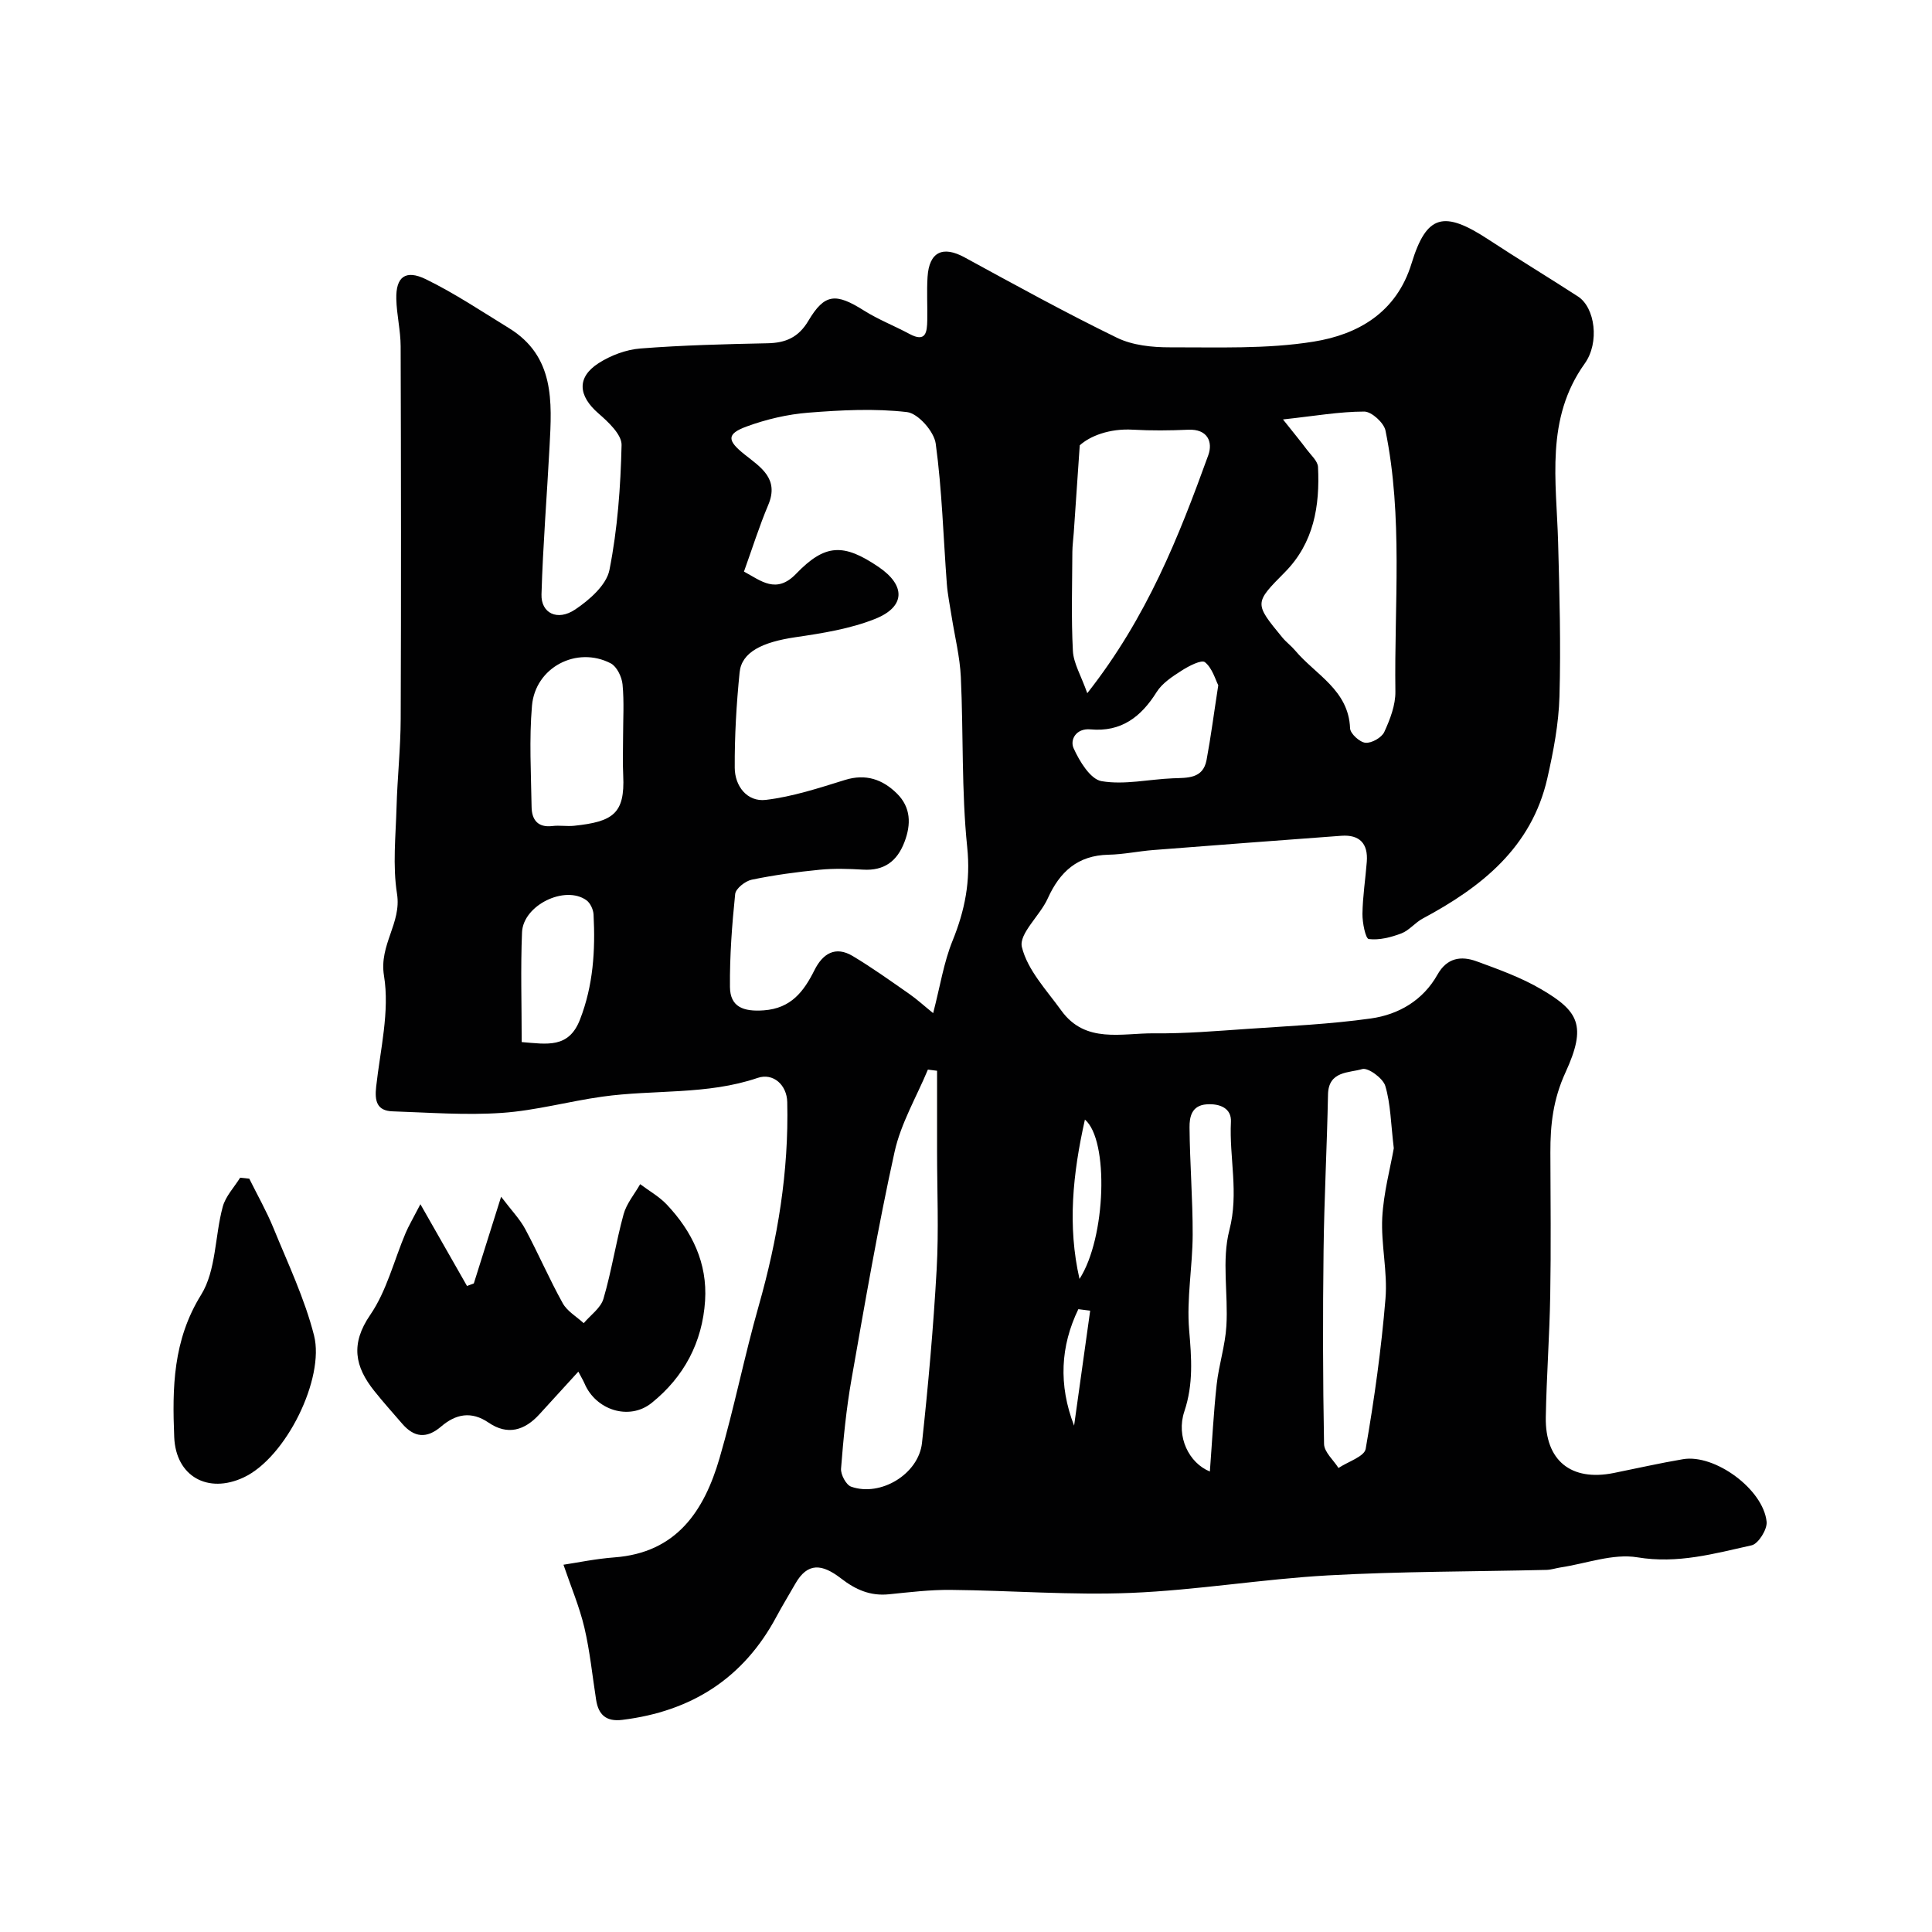
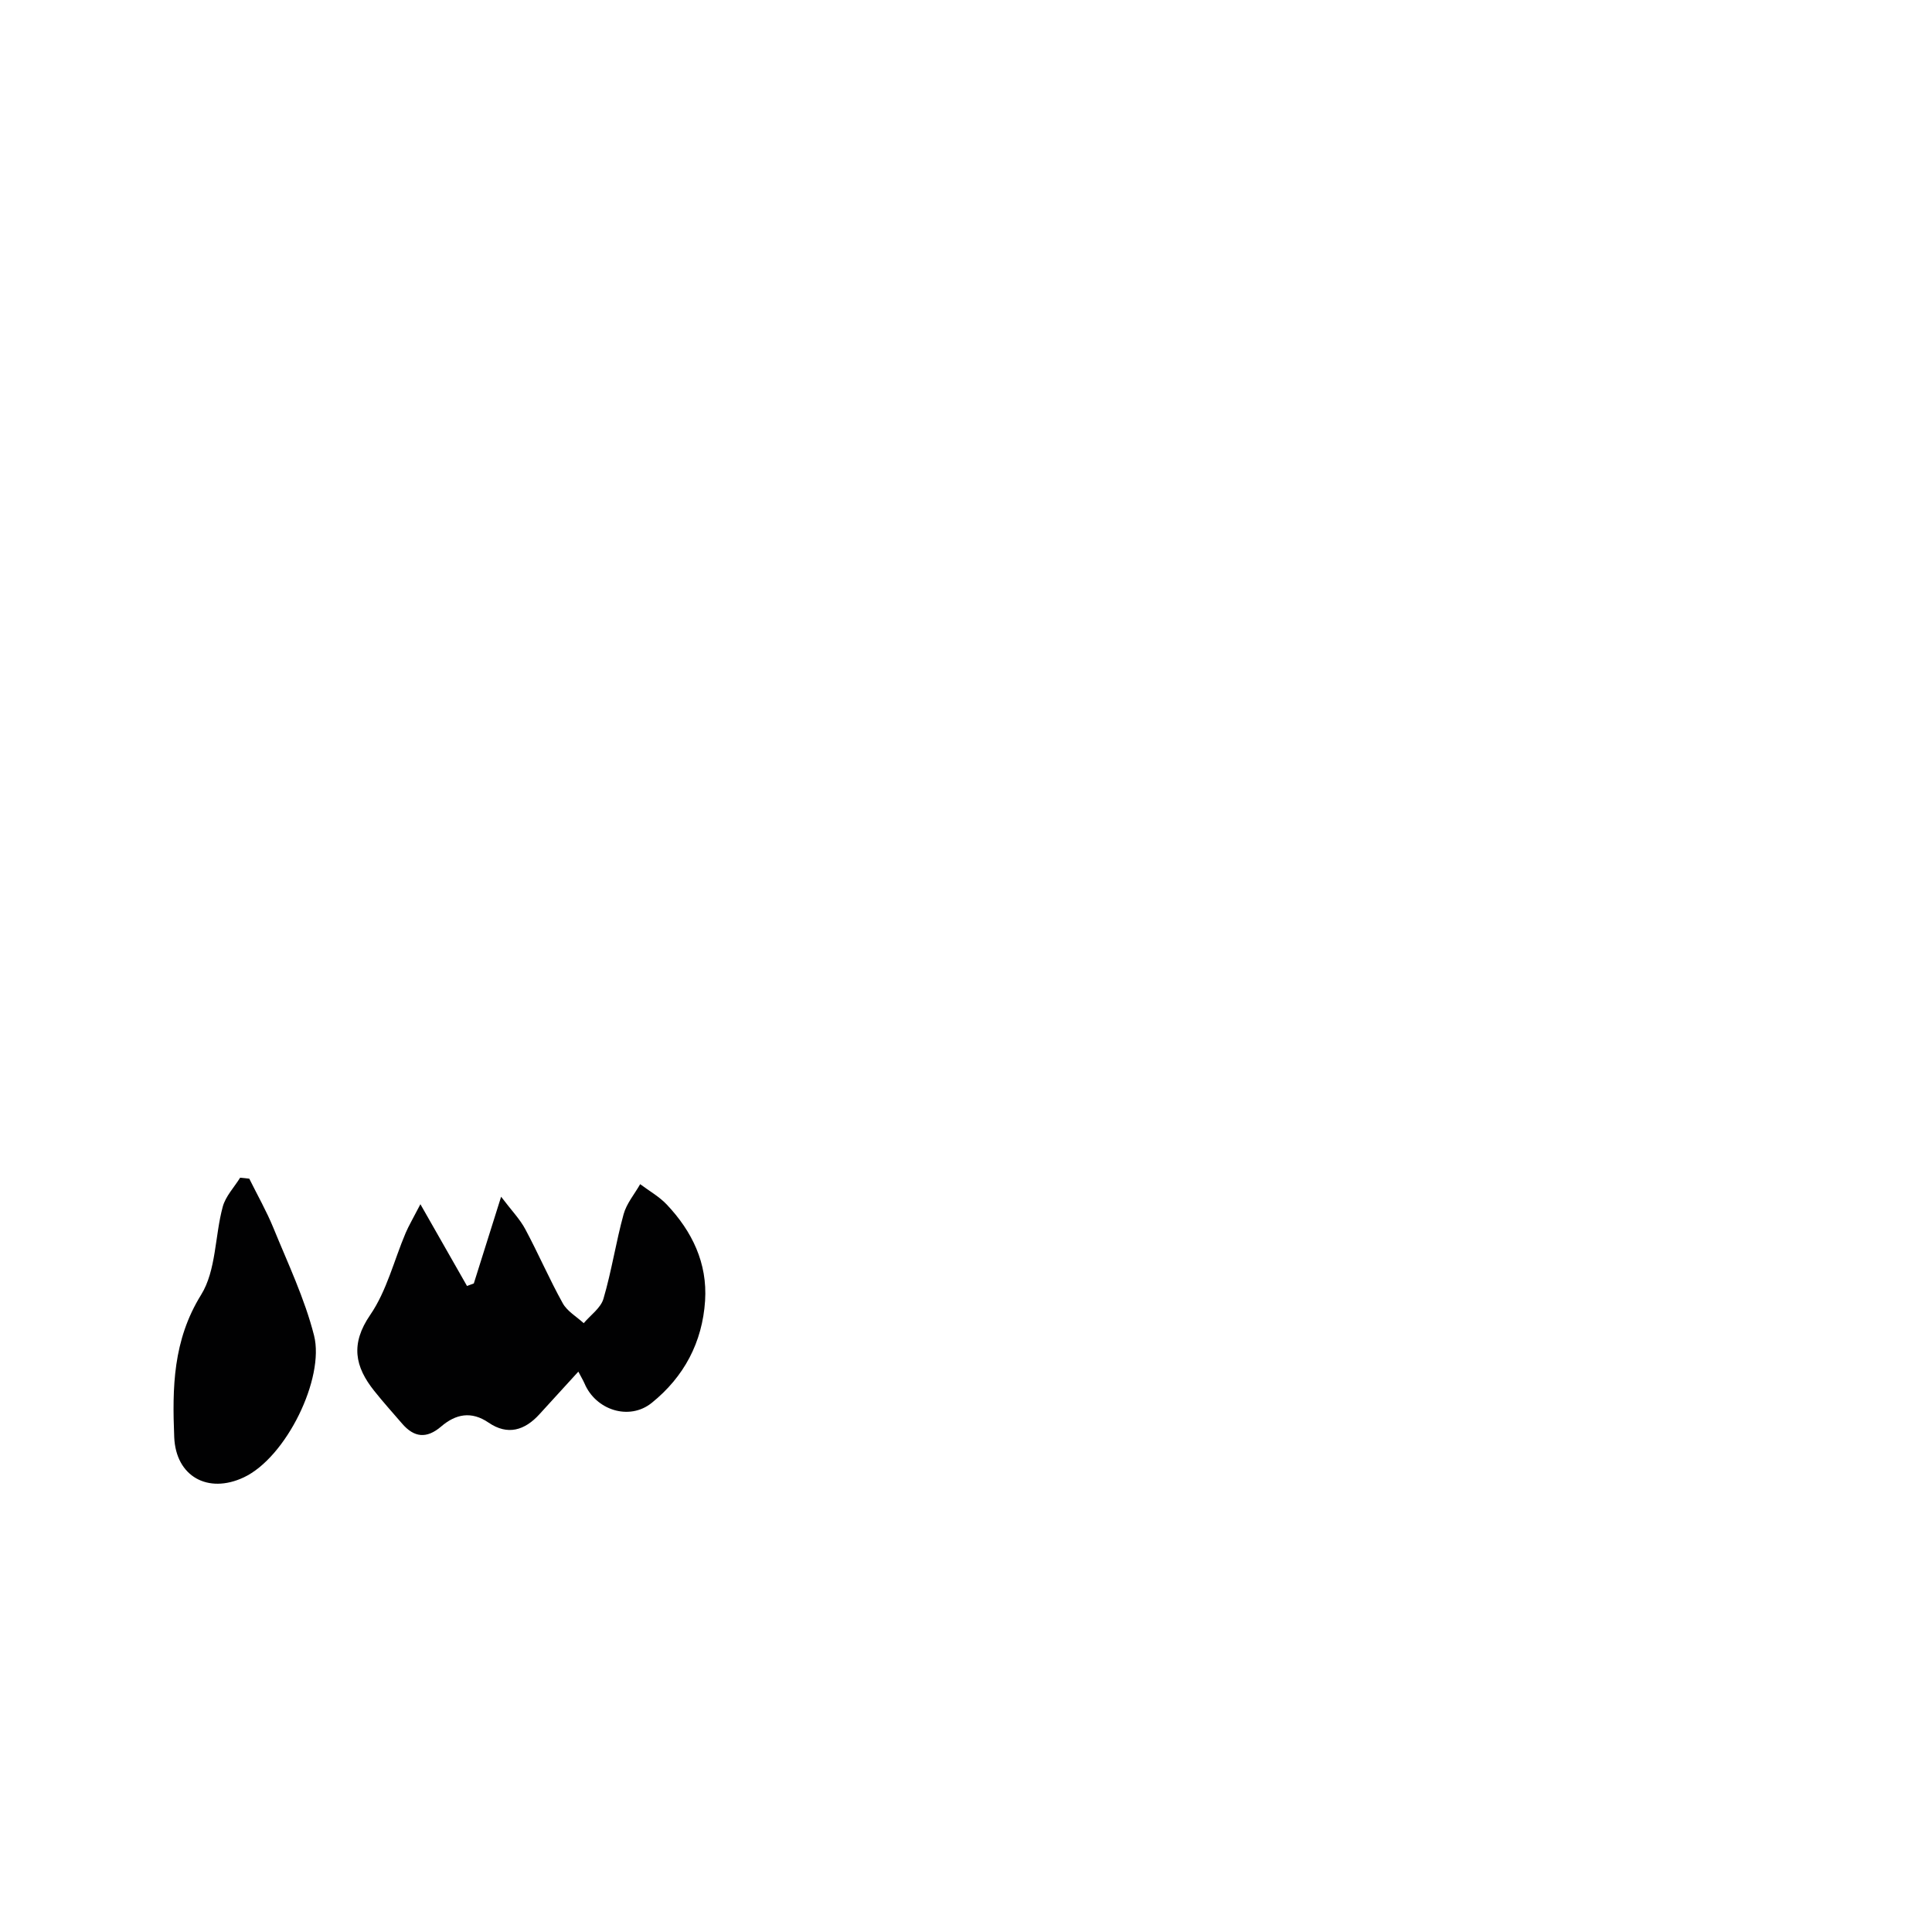
<svg xmlns="http://www.w3.org/2000/svg" enable-background="new 0 0 400 400" viewBox="0 0 400 400">
  <g fill="#010102">
-     <path d="m116.66 323.96c2.81-.42 6.66-1.23 10.55-1.52 12.88-.96 18.58-9.63 21.76-20.53 3.04-10.41 5.14-21.1 8.11-31.54 3.93-13.82 6.25-27.82 5.91-42.21-.08-3.52-2.88-6.09-6.13-4.99-10.48 3.57-21.47 2.38-32.16 3.88-6.94.97-13.8 2.88-20.76 3.36-7.52.52-15.12-.07-22.68-.32-3.26-.11-3.71-2.18-3.38-5.1.85-7.67 2.83-15.6 1.62-22.98-1.05-6.42 3.66-10.87 2.7-16.94-.93-5.85-.27-11.97-.1-17.96.17-6.11.84-12.2.86-18.31.1-25.7.07-51.4-.01-77.1-.01-3.27-.82-6.53-.9-9.8-.11-4.56 1.89-6.16 6.14-4.08 5.95 2.91 11.52 6.63 17.18 10.11 9.49 5.83 8.91 15.21 8.41 24.49-.54 10.21-1.37 20.42-1.67 30.64-.12 3.89 3.29 5.59 6.96 3.14 2.96-1.98 6.49-5.07 7.11-8.2 1.68-8.47 2.31-17.21 2.51-25.86.05-2.17-2.75-4.78-4.79-6.55-4.19-3.64-4.55-7.46.05-10.41 2.52-1.61 5.68-2.8 8.64-3.03 8.74-.68 17.52-.9 26.29-1.08 3.79-.07 6.44-1.21 8.49-4.66 3.37-5.67 5.67-5.79 11.53-2.1 2.97 1.87 6.3 3.16 9.4 4.83 3.42 1.84 3.63-.42 3.68-2.81.06-3-.13-6.01.06-9 .33-5.19 3.16-6.5 7.65-4.05 10.45 5.69 20.88 11.45 31.57 16.65 3.23 1.57 7.29 1.99 10.97 1.98 9.93-.03 20.02.39 29.75-1.18 9.16-1.47 17.15-6 20.27-16.2 3.11-10.15 6.67-11.02 15.98-4.9 6.1 4.01 12.35 7.78 18.47 11.75 3.55 2.3 4.51 9.55 1.4 13.89-8.2 11.46-5.86 24.32-5.51 37 .29 10.64.58 21.3.28 31.93-.16 5.67-1.25 11.37-2.51 16.93-3.26 14.33-13.62 22.53-25.81 29.05-1.57.84-2.79 2.45-4.41 3.07-2.14.81-4.57 1.44-6.75 1.17-.67-.08-1.33-3.39-1.31-5.21.05-3.6.62-7.19.9-10.79.29-3.75-1.47-5.66-5.28-5.38-12.97.96-25.94 1.93-38.91 2.95-3.1.24-6.18.91-9.28.97-6.38.13-10.09 3.51-12.6 9.08-1.6 3.54-6 7.29-5.34 10.03 1.16 4.77 5.11 8.92 8.16 13.15 5 6.93 12.53 4.65 19.24 4.72 6.43.07 12.87-.48 19.3-.92 8.53-.59 17.11-.97 25.57-2.16 5.74-.81 10.78-3.75 13.77-9.07 1.97-3.51 4.9-3.93 8.1-2.76 4.57 1.67 9.24 3.35 13.41 5.8 7.73 4.53 9.44 7.52 5 17.2-2.57 5.59-3.15 10.85-3.13 16.58.03 9.83.14 19.67-.03 29.5-.14 8.44-.77 16.87-.92 25.3-.16 9 5.24 13.33 14.06 11.56 4.79-.96 9.55-2.05 14.36-2.86 6.57-1.11 16.63 6.23 17.3 12.97.15 1.57-1.72 4.55-3.1 4.86-7.73 1.72-15.31 3.87-23.64 2.49-5.05-.84-10.6 1.29-15.92 2.09-.97.15-1.93.48-2.9.51-15.1.36-30.22.3-45.29 1.14-13.59.76-27.11 3.06-40.7 3.62-12.43.51-24.91-.5-37.38-.62-4.26-.04-8.54.48-12.79.91-3.85.39-6.88-.94-9.91-3.28-3.92-3.03-6.93-3.39-9.49 1.13-1.29 2.27-2.66 4.49-3.89 6.79-6.85 12.81-17.66 19.62-31.92 21.36-3.31.41-4.93-1.04-5.41-4.15-.78-4.99-1.28-10.05-2.43-14.95-1.03-4.35-2.78-8.46-4.33-13.02zm76.54-114.2c1.46-5.63 2.2-10.52 4.01-14.97 2.56-6.31 3.77-12.36 3.04-19.39-1.2-11.67-.77-23.5-1.32-35.24-.2-4.2-1.25-8.36-1.91-12.55-.35-2.25-.82-4.49-.99-6.75-.73-9.68-.99-19.42-2.3-29.02-.34-2.5-3.65-6.25-5.93-6.52-6.72-.78-13.64-.42-20.44.12-4.32.34-8.7 1.37-12.77 2.86-4.24 1.55-4.03 2.93-.42 5.8 3.23 2.58 7.2 4.95 4.9 10.41-1.88 4.45-3.33 9.08-5.04 13.83 3.52 1.89 6.68 4.73 10.8.45 5.99-6.21 9.81-6.34 17.06-1.42 5.63 3.82 5.62 8.23-.69 10.76-5.19 2.07-10.93 2.98-16.52 3.8-6.86 1.01-11.13 3.08-11.55 7.27-.66 6.56-1.05 13.18-1.01 19.77.02 3.79 2.57 7.09 6.42 6.64 5.56-.66 11.02-2.46 16.41-4.13 4.32-1.34 7.79-.11 10.75 2.81 2.89 2.86 2.97 6.35 1.56 10.04-1.52 3.98-4.19 5.98-8.57 5.72-2.99-.18-6.02-.27-8.98.02-4.71.46-9.43 1.1-14.07 2.06-1.34.28-3.31 1.83-3.43 2.96-.66 6.39-1.14 12.83-1.08 19.25.04 4.13 2.75 5.15 7.01 4.84 5.65-.41 8.27-3.9 10.48-8.31 1.71-3.43 4.33-5.09 7.93-2.93 4.01 2.4 7.82 5.13 11.65 7.8 1.63 1.13 3.12 2.5 5 4.02zm72.43-122.92c2.32 2.92 3.67 4.55 4.94 6.25.86 1.15 2.24 2.35 2.31 3.58.4 8.06-.85 15.72-6.86 21.8-6.35 6.41-6.37 6.41-.52 13.52.79.96 1.83 1.72 2.63 2.67 4.23 5.04 11.08 8.18 11.39 16.13.04 1.1 1.99 2.88 3.18 2.99 1.27.12 3.36-1.06 3.9-2.23 1.2-2.61 2.34-5.57 2.3-8.37-.25-18.03 1.6-36.17-2.05-54.04-.33-1.61-2.88-3.93-4.4-3.93-5.14.01-10.26.92-16.82 1.63zm-71.62 134.85c-.63-.08-1.27-.16-1.9-.24-2.36 5.67-5.6 11.14-6.9 17.04-3.44 15.58-6.14 31.32-8.91 47.04-1.08 6.11-1.69 12.33-2.17 18.52-.1 1.23 1.04 3.38 2.09 3.75 6.08 2.15 13.97-2.59 14.67-9.07 1.29-11.92 2.36-23.89 3.03-35.86.46-8.14.09-16.32.09-24.48 0-5.57 0-11.13 0-16.7zm94.56 16.04c-.62-5.16-.65-9.19-1.76-12.9-.47-1.59-3.57-3.85-4.78-3.49-2.71.82-6.98.34-7.08 5.26-.21 10.77-.79 21.53-.92 32.3-.17 13.35-.15 26.71.1 40.06.03 1.68 1.95 3.32 2.99 4.97 1.96-1.31 5.36-2.36 5.63-3.96 1.79-10.3 3.24-20.69 4.1-31.11.46-5.54-.95-11.21-.67-16.78.28-5.16 1.68-10.28 2.39-14.35zm-63.46-94.21c12.4-15.76 18.95-32.43 25.05-49.27.98-2.71-.1-5.46-4.14-5.28-3.83.17-7.67.21-11.49-.01-4.88-.28-8.91 1.35-10.98 3.24-.48 7.07-.86 12.59-1.24 18.1-.09 1.32-.28 2.64-.29 3.96-.03 6.83-.25 13.68.11 20.49.13 2.57 1.67 5.07 2.98 8.77zm-96.11 9.11c0-3.65.24-7.32-.11-10.94-.15-1.55-1.18-3.69-2.44-4.35-7.03-3.65-15.63.82-16.31 8.78-.6 6.94-.19 13.97-.08 20.95.04 2.62 1.25 4.32 4.32 3.95 1.47-.18 3 .1 4.47-.05 8.06-.85 10.55-2.5 10.18-10.39-.13-2.64-.03-5.3-.03-7.95zm121.49 152.03c.48-6.37.77-12.22 1.41-18.02.45-4.07 1.77-8.06 2.01-12.13.4-6.62-1-13.59.62-19.83 2-7.69-.05-14.98.32-22.43.14-2.75-2.22-3.8-5.01-3.61-3.16.21-3.58 2.66-3.56 4.77.06 7.41.67 14.82.65 22.23-.02 6.58-1.28 13.22-.73 19.73.49 5.79.91 11.18-1 16.87-1.73 5.19.95 10.66 5.29 12.42zm1.74-162.79c-.61-1.18-1.23-3.54-2.76-4.77-.71-.57-3.35.79-4.82 1.74-1.91 1.22-4.02 2.59-5.18 4.44-3.23 5.16-7.34 8.31-13.69 7.73-2.99-.28-4.3 2.15-3.5 3.91 1.21 2.69 3.47 6.41 5.78 6.81 4.75.81 9.81-.39 14.76-.59 3.02-.12 6.23.13 6.98-3.76.9-4.81 1.52-9.67 2.43-15.51zm-144.22 73.88c5.26.43 9.75 1.34 12.07-4.66 2.76-7.1 3.19-14.34 2.81-21.74-.05-1.03-.67-2.38-1.47-2.96-4.43-3.19-13.1 1-13.34 6.63-.31 7.45-.07 14.91-.07 22.73zm115.49 49.04c5.5-8.5 6.12-28.77 1.12-32.99-2.53 11.27-3.62 22.06-1.12 32.99zm-1.12 30.38c1.11-7.94 2.22-15.87 3.33-23.81-.82-.1-1.63-.21-2.45-.31-3.69 7.62-4.15 15.64-.88 24.12z" />
-     <path d="m119.74 283.98c-2.82 3.09-5.44 5.96-8.06 8.83-3.05 3.35-6.58 4.42-10.51 1.74-3.6-2.47-6.83-1.78-9.83.79-3.02 2.59-5.61 2.29-8.1-.61-1.93-2.24-3.91-4.44-5.75-6.75-4.02-5.03-4.97-9.73-.83-15.76 3.41-4.97 4.91-11.26 7.32-16.94.63-1.48 1.46-2.87 3.06-5.96 3.65 6.41 6.65 11.67 9.65 16.93.47-.18.94-.35 1.41-.53 1.76-5.6 3.53-11.2 5.65-17.95 2.18 2.88 3.9 4.64 5.01 6.73 2.7 5.04 4.97 10.32 7.75 15.32.92 1.67 2.86 2.77 4.34 4.13 1.41-1.67 3.53-3.14 4.09-5.06 1.69-5.75 2.58-11.72 4.17-17.5.61-2.22 2.26-4.16 3.43-6.22 1.85 1.39 3.94 2.56 5.51 4.22 5.25 5.56 8.43 12.11 7.93 19.92-.56 8.61-4.37 15.77-11.06 21.15-4.64 3.73-11.59 1.5-13.92-4.07-.32-.72-.74-1.39-1.26-2.41z" />
+     <path d="m119.74 283.98c-2.82 3.09-5.44 5.96-8.06 8.83-3.05 3.35-6.58 4.42-10.51 1.74-3.6-2.47-6.83-1.78-9.83.79-3.02 2.59-5.61 2.29-8.1-.61-1.93-2.24-3.91-4.44-5.75-6.75-4.02-5.03-4.97-9.73-.83-15.76 3.41-4.97 4.91-11.26 7.32-16.94.63-1.48 1.46-2.87 3.06-5.96 3.65 6.41 6.65 11.67 9.65 16.93.47-.18.94-.35 1.41-.53 1.76-5.6 3.53-11.2 5.65-17.95 2.18 2.88 3.9 4.64 5.01 6.73 2.7 5.04 4.97 10.32 7.75 15.32.92 1.67 2.86 2.77 4.34 4.13 1.41-1.67 3.53-3.14 4.09-5.06 1.69-5.75 2.58-11.72 4.17-17.5.61-2.22 2.26-4.16 3.43-6.22 1.85 1.39 3.94 2.56 5.51 4.22 5.25 5.56 8.43 12.11 7.93 19.92-.56 8.61-4.37 15.77-11.06 21.15-4.64 3.73-11.59 1.5-13.92-4.07-.32-.72-.74-1.39-1.26-2.41" />
    <path d="m51.61 244.03c1.68 3.4 3.57 6.71 5 10.21 3 7.35 6.47 14.62 8.41 22.26 2.23 8.81-5.74 25.25-14.58 29.39-7.38 3.45-14.04-.19-14.37-8.36-.41-10.19-.28-20.03 5.57-29.46 3.13-5.05 2.83-12.17 4.48-18.24.59-2.16 2.36-4.01 3.6-6 .62.06 1.25.13 1.89.2z" />
  </g>
</svg>